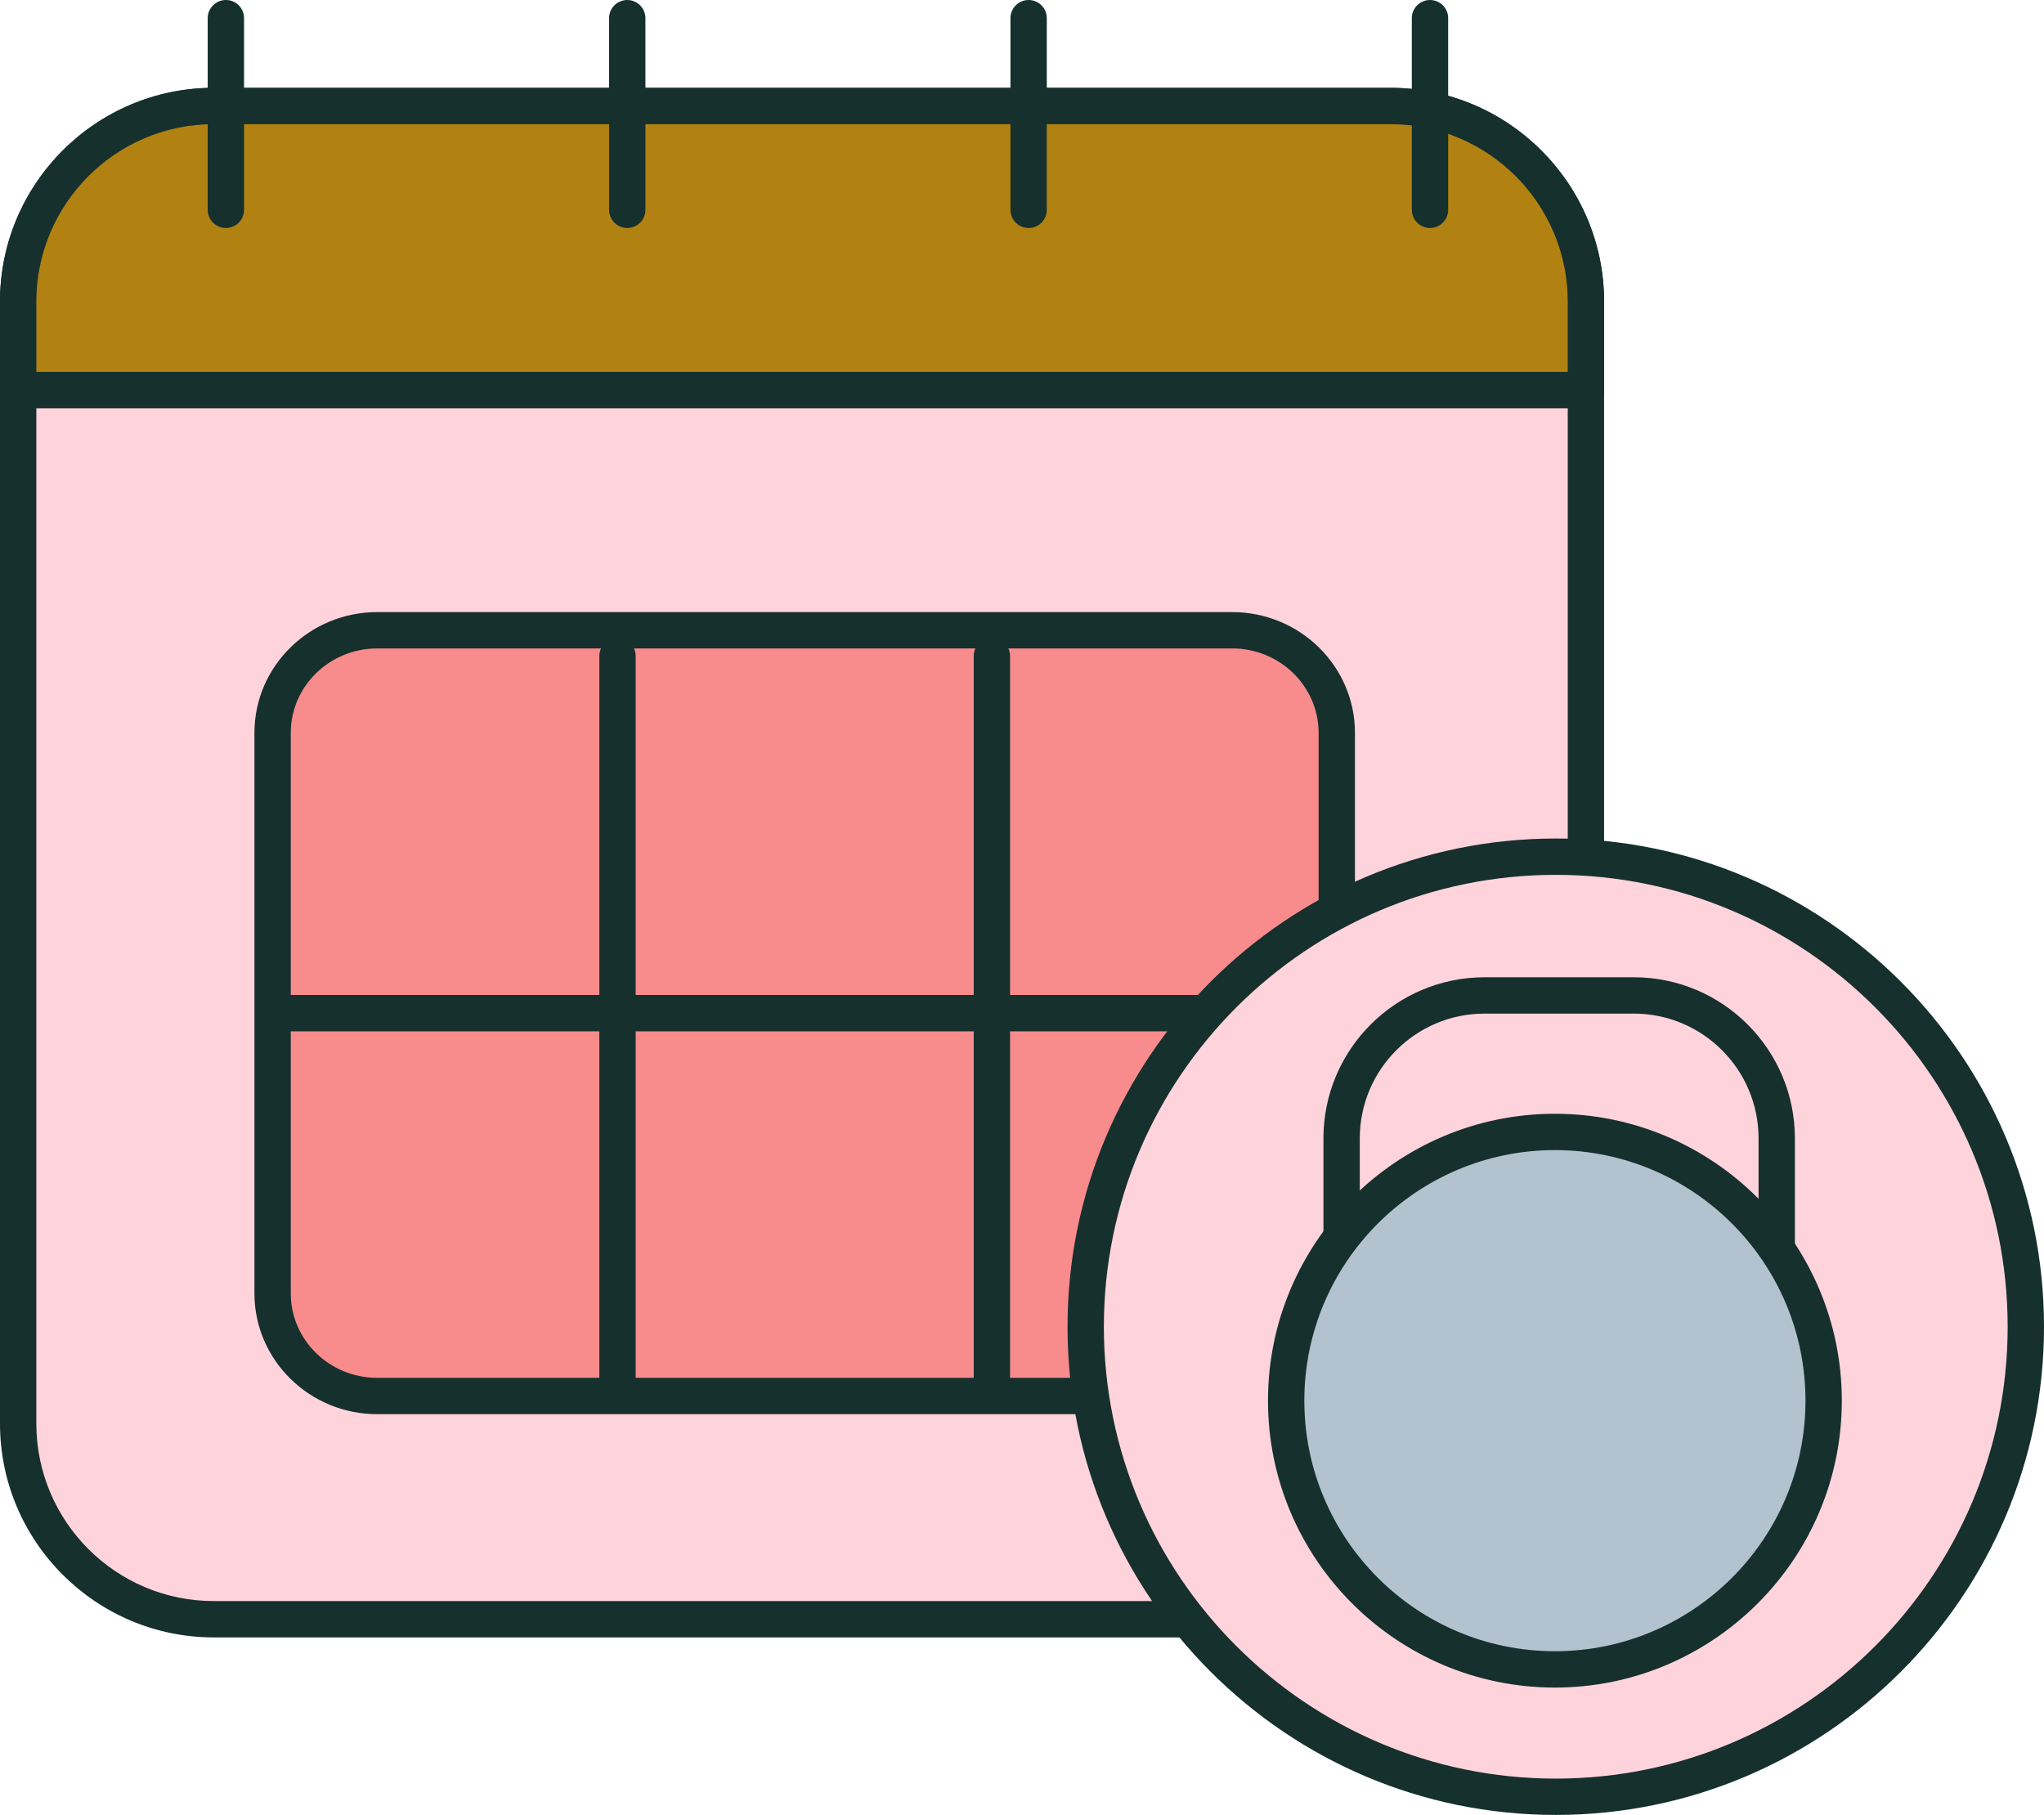
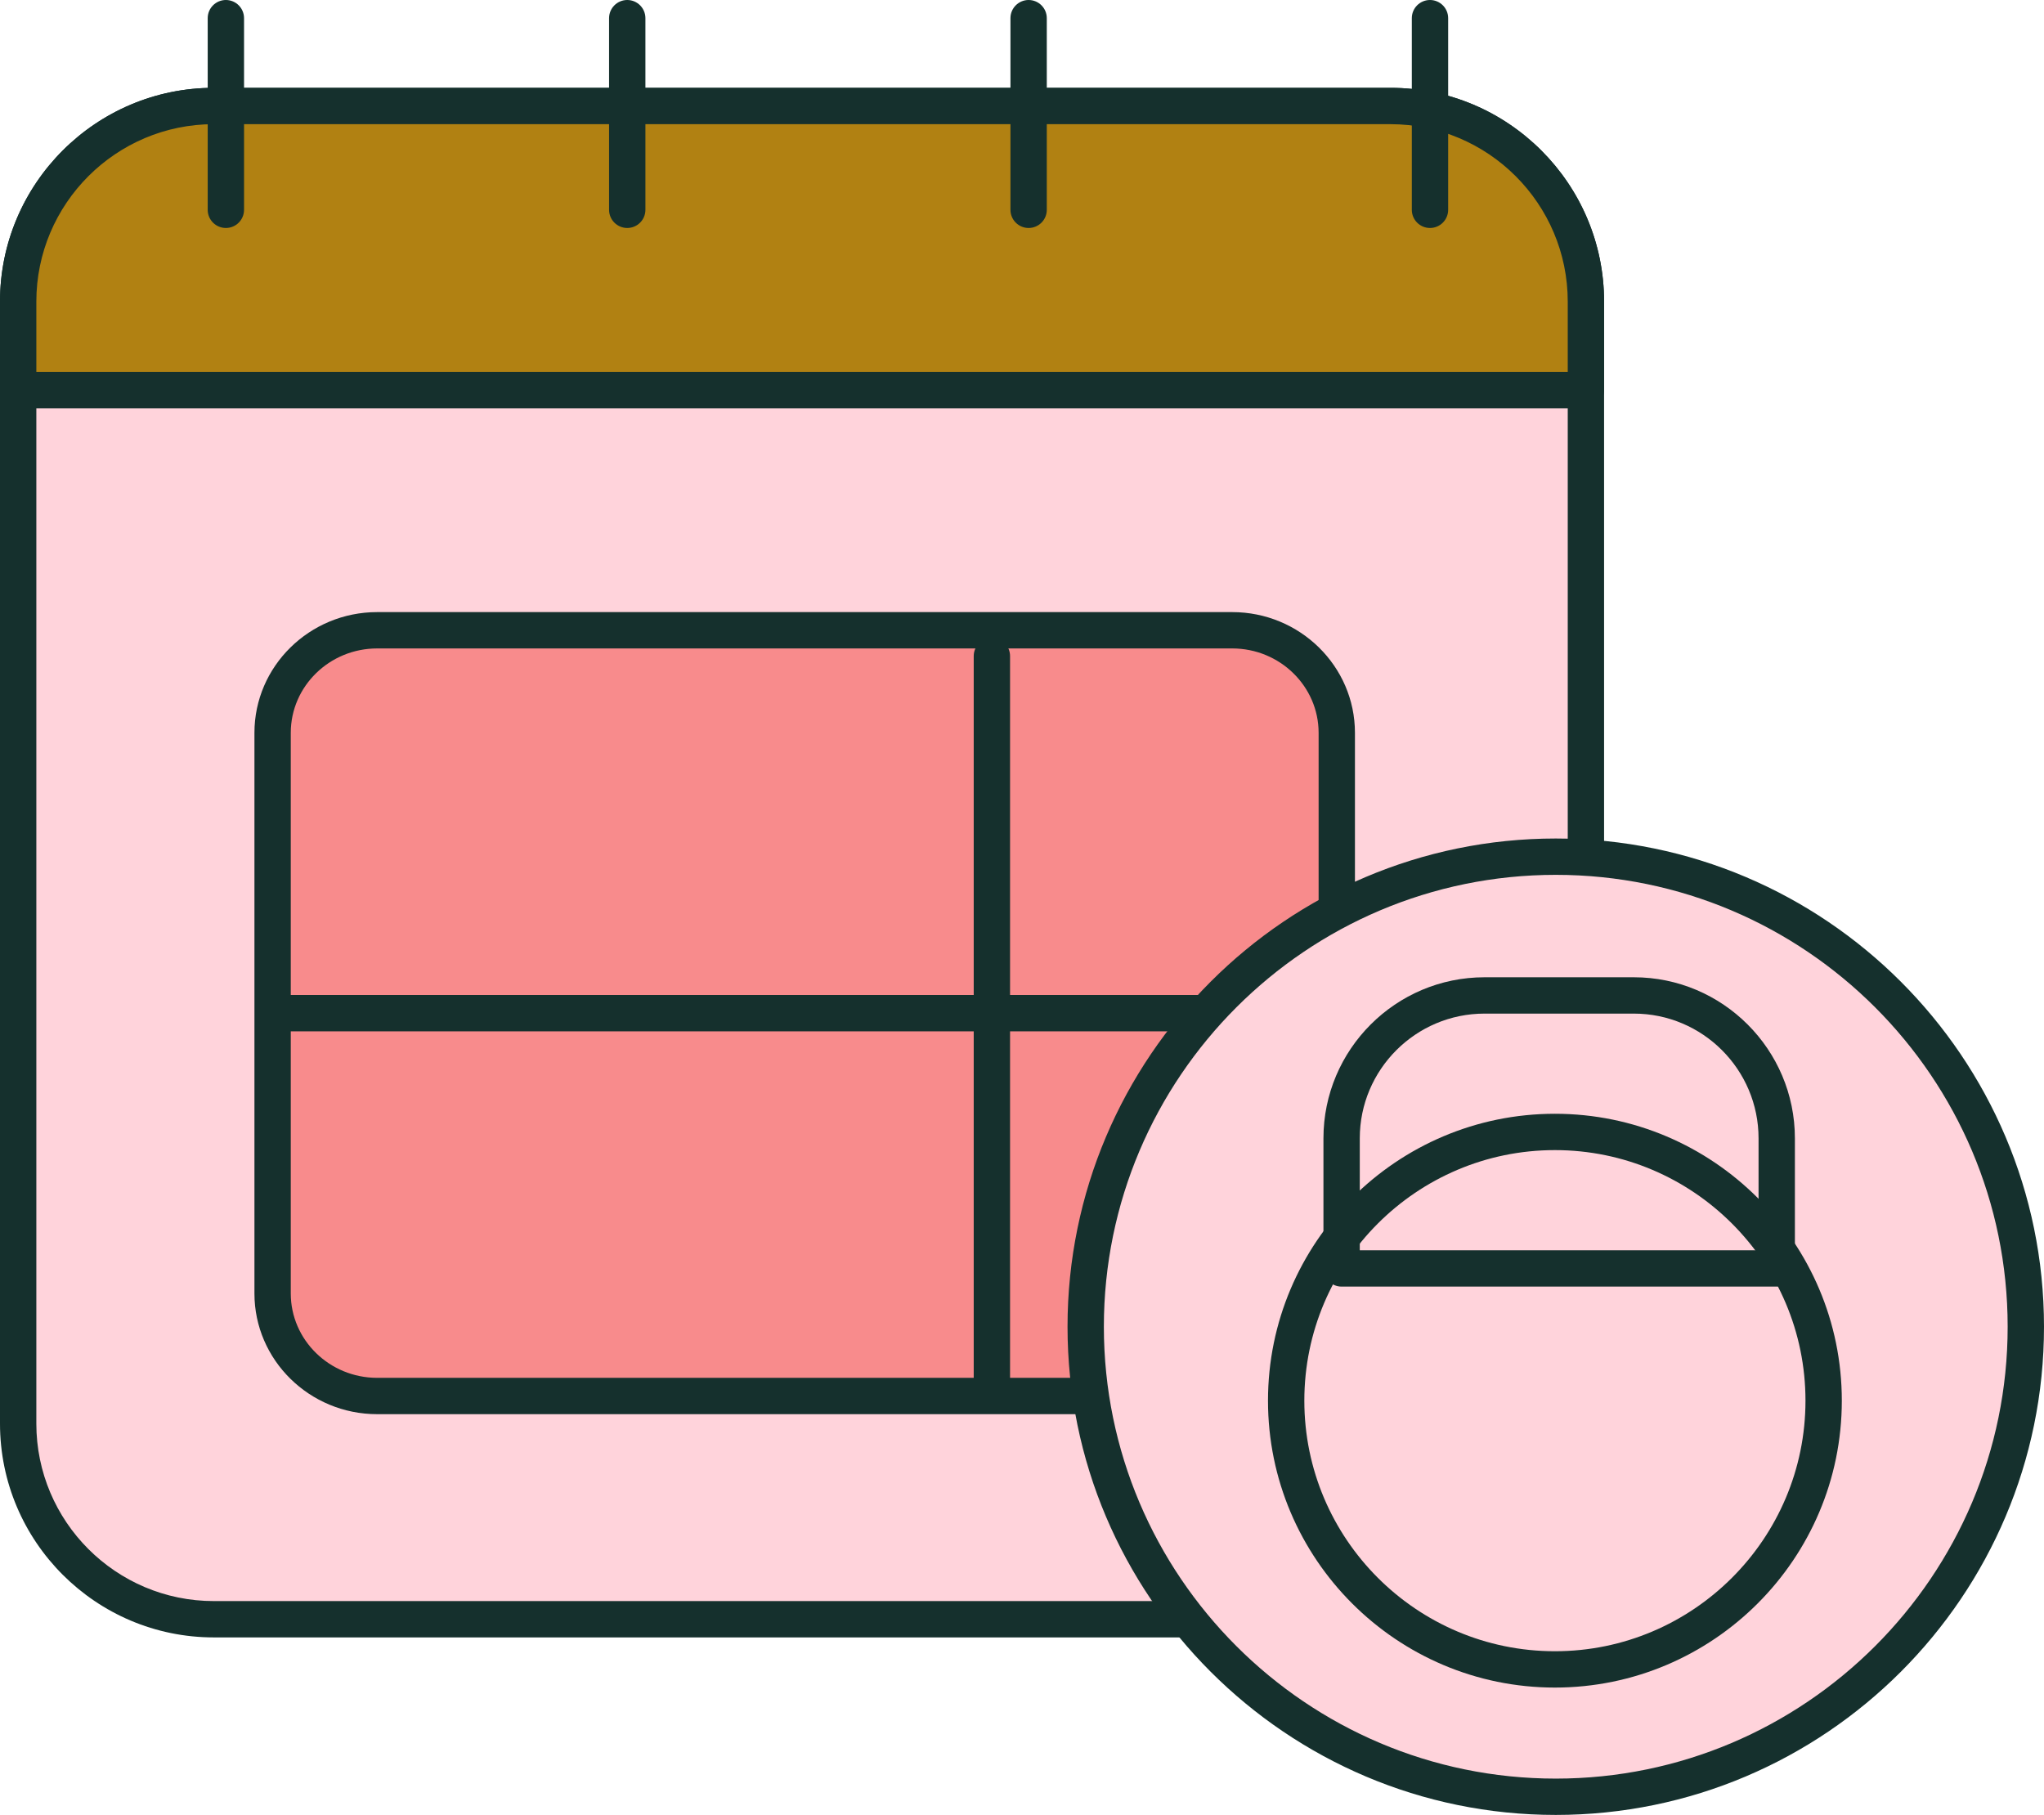
<svg xmlns="http://www.w3.org/2000/svg" fill="#000000" height="2752.7" preserveAspectRatio="xMidYMid meet" version="1" viewBox="0.0 -0.0 3100.0 2752.7" width="3100" zoomAndPan="magnify">
  <defs>
    <clipPath id="a">
      <path d="M 1619 1271 L 3100 1271 L 3100 2752.711 L 1619 2752.711 Z M 1619 1271" />
    </clipPath>
  </defs>
  <g>
    <g id="change1_1">
      <path d="M 2108.543 2455.902 L 324.266 2455.902 C 160.398 2455.902 27.559 2323.059 27.559 2159.191 L 27.559 457.484 C 27.559 293.621 160.398 160.781 324.266 160.781 L 2108.543 160.781 C 2272.391 160.781 2405.23 293.621 2405.23 457.484 L 2405.23 2159.191 C 2405.23 2323.059 2272.391 2455.902 2108.543 2455.902" fill="#ffd3db" />
    </g>
    <g id="change2_1">
      <path d="M 324.262 188.324 C 175.852 188.324 55.109 309.062 55.109 457.473 L 55.109 2159.188 C 55.109 2307.609 175.852 2428.348 324.262 2428.348 L 2108.531 2428.348 C 2256.957 2428.348 2377.695 2307.609 2377.695 2159.188 L 2377.695 457.473 C 2377.695 309.062 2256.957 188.324 2108.531 188.324 Z M 2108.531 2483.449 L 324.262 2483.449 C 145.461 2483.449 0 2337.988 0 2159.188 L 0 457.473 C 0 278.672 145.461 133.219 324.262 133.219 L 2108.531 133.219 C 2287.332 133.219 2432.801 278.672 2432.801 457.473 L 2432.801 2159.188 C 2432.801 2337.988 2287.332 2483.449 2108.531 2483.449" fill="#15302d" />
    </g>
    <g id="change3_1">
      <path d="M 2108.527 160.781 L 324.262 160.781 C 160.395 160.781 27.559 293.621 27.559 457.484 L 27.559 589.594 L 35.598 591.711 L 2405.23 591.711 L 2405.23 457.484 C 2405.23 293.621 2272.406 160.781 2108.527 160.781" fill="#b18112" />
    </g>
    <g id="change2_2">
-       <path d="M 55.117 564.148 L 2377.695 564.148 L 2377.695 457.473 C 2377.695 309.062 2256.957 188.324 2108.531 188.324 L 324.262 188.324 C 175.859 188.324 55.117 309.062 55.117 457.473 Z M 2405.238 619.254 L 35.602 619.254 C 33.223 619.254 30.855 618.949 28.551 618.34 L 20.512 616.219 C 8.434 613.02 0.008 602.074 0.008 589.574 L 0.008 457.473 C 0.008 278.672 145.469 133.219 324.262 133.219 L 2108.531 133.219 C 2287.332 133.219 2432.801 278.672 2432.801 457.473 L 2432.801 591.711 C 2432.801 606.93 2420.473 619.254 2405.238 619.254" fill="#15302d" />
+       <path d="M 55.117 564.148 L 2377.695 564.148 L 2377.695 457.473 C 2377.695 309.062 2256.957 188.324 2108.531 188.324 L 324.262 188.324 C 175.859 188.324 55.117 309.062 55.117 457.473 M 2405.238 619.254 L 35.602 619.254 C 33.223 619.254 30.855 618.949 28.551 618.34 L 20.512 616.219 C 8.434 613.02 0.008 602.074 0.008 589.574 L 0.008 457.473 C 0.008 278.672 145.469 133.219 324.262 133.219 L 2108.531 133.219 C 2287.332 133.219 2432.801 278.672 2432.801 457.473 L 2432.801 591.711 C 2432.801 606.93 2420.473 619.254 2405.238 619.254" fill="#15302d" />
    </g>
    <g id="change4_1">
      <path d="M 1868.809 2117.312 L 572.02 2117.312 C 484.441 2117.312 413.445 2047.684 413.445 1961.793 L 413.445 1111.453 C 413.445 1025.57 484.441 955.941 572.02 955.941 L 1868.809 955.941 C 1956.398 955.941 2027.395 1025.57 2027.395 1111.453 L 2027.395 1961.793 C 2027.395 2047.684 1956.398 2117.312 1868.809 2117.312" fill="#f88b8c" />
    </g>
    <g id="change2_3">
      <path d="M 572.023 983.48 C 499.781 983.48 441 1040.895 441 1111.441 L 441 1961.789 C 441 2032.359 499.781 2089.758 572.023 2089.758 L 1868.824 2089.758 C 1941.066 2089.758 1999.852 2032.359 1999.852 1961.789 L 1999.852 1111.441 C 1999.852 1040.895 1941.066 983.48 1868.824 983.48 Z M 1868.824 2144.867 L 572.023 2144.867 C 469.391 2144.867 385.891 2062.738 385.891 1961.789 L 385.891 1111.441 C 385.891 1010.508 469.391 928.375 572.023 928.375 L 1868.824 928.375 C 1971.461 928.375 2054.957 1010.508 2054.957 1111.441 L 2054.957 1961.789 C 2054.957 2062.738 1971.461 2144.867 1868.824 2144.867" fill="#15302d" />
    </g>
    <g id="change2_4">
      <path d="M 1992.691 1564.176 L 436.59 1564.176 C 421.367 1564.176 409.035 1551.836 409.035 1536.617 C 409.035 1521.398 421.367 1509.062 436.59 1509.062 L 1992.691 1509.062 C 2007.91 1509.062 2020.254 1521.398 2020.254 1536.617 C 2020.254 1551.836 2007.91 1564.176 1992.691 1564.176" fill="#15302d" />
    </g>
    <g id="change2_5">
      <path d="M 1504.324 2121.711 C 1489.113 2121.711 1476.781 2109.379 1476.781 2094.16 L 1476.781 995.074 C 1476.781 979.852 1489.113 967.52 1504.324 967.52 C 1519.551 967.52 1531.891 979.852 1531.891 995.074 L 1531.891 2094.16 C 1531.891 2109.379 1519.551 2121.711 1504.324 2121.711" fill="#15302d" />
    </g>
    <g id="change2_6">
-       <path d="M 936.516 2121.711 C 921.297 2121.711 908.965 2109.379 908.965 2094.16 L 908.965 995.074 C 908.965 979.852 921.297 967.52 936.516 967.52 C 951.738 967.52 964.074 979.852 964.074 995.074 L 964.074 2094.16 C 964.074 2109.379 951.738 2121.711 936.516 2121.711" fill="#15302d" />
-     </g>
+       </g>
    <g id="change2_7">
      <path d="M 342.566 345.773 C 327.348 345.773 315.012 333.445 315.012 318.215 L 315.012 27.559 C 315.012 12.344 327.348 -0.004 342.566 -0.004 C 357.789 -0.004 370.121 12.344 370.121 27.559 L 370.121 318.215 C 370.121 333.445 357.789 345.773 342.566 345.773" fill="#15302d" />
    </g>
    <g id="change2_8">
      <path d="M 951.297 345.773 C 936.078 345.773 923.742 333.445 923.742 318.215 L 923.742 27.559 C 923.742 12.344 936.078 -0.004 951.297 -0.004 C 966.52 -0.004 978.852 12.344 978.852 27.559 L 978.852 318.215 C 978.852 333.445 966.52 345.773 951.297 345.773" fill="#15302d" />
    </g>
    <g id="change2_9">
      <path d="M 1560.035 345.773 C 1544.816 345.773 1532.488 333.445 1532.488 318.215 L 1532.488 27.559 C 1532.488 12.344 1544.816 -0.004 1560.035 -0.004 C 1575.258 -0.004 1587.598 12.344 1587.598 27.559 L 1587.598 318.215 C 1587.598 333.445 1575.258 345.773 1560.035 345.773" fill="#15302d" />
    </g>
    <g id="change2_10">
      <path d="M 2168.77 345.773 C 2153.555 345.773 2141.207 333.445 2141.207 318.215 L 2141.207 27.559 C 2141.207 12.344 2153.555 -0.004 2168.77 -0.004 C 2184 -0.004 2196.328 12.344 2196.328 27.559 L 2196.328 318.215 C 2196.328 333.445 2184 345.773 2168.77 345.773" fill="#15302d" />
    </g>
    <g id="change1_2">
      <path d="M 3072.453 2012.23 C 3072.453 2405.969 2753.258 2725.16 2359.531 2725.16 C 1965.785 2725.16 1646.613 2405.969 1646.613 2012.23 C 1646.613 1618.5 1965.785 1299.32 2359.531 1299.32 C 2753.258 1299.32 3072.453 1618.5 3072.453 2012.23" fill="#ffd3db" />
    </g>
    <g clip-path="url(#a)" id="change2_13">
      <path d="M 2359.52 1326.871 C 1981.602 1326.871 1674.16 1634.32 1674.16 2012.238 C 1674.16 2390.141 1981.602 2697.602 2359.52 2697.602 C 2737.434 2697.602 3044.883 2390.141 3044.883 2012.238 C 3044.883 1634.32 2737.434 1326.871 2359.52 1326.871 Z M 2359.52 2752.699 C 1951.211 2752.699 1619.051 2420.531 1619.051 2012.238 C 1619.051 1603.941 1951.211 1271.762 2359.52 1271.762 C 2767.824 1271.762 3100 1603.941 3100 2012.238 C 3100 2420.531 2767.824 2752.699 2359.52 2752.699" fill="#15302d" />
    </g>
    <g id="change2_11">
      <path d="M 2062.289 1896.277 L 2667.086 1896.277 L 2667.086 1726.508 C 2667.086 1622.188 2582.23 1537.328 2477.902 1537.328 L 2251.477 1537.328 C 2147.164 1537.328 2062.289 1622.188 2062.289 1726.508 Z M 2694.641 1951.387 L 2034.734 1951.387 C 2019.52 1951.387 2007.18 1939.047 2007.18 1923.828 L 2007.18 1726.508 C 2007.18 1591.805 2116.785 1482.219 2251.477 1482.219 L 2477.902 1482.219 C 2612.609 1482.219 2722.199 1591.805 2722.199 1726.508 L 2722.199 1923.828 C 2722.199 1939.047 2709.871 1951.387 2694.641 1951.387" fill="#15302d" />
    </g>
    <g id="change5_1">
-       <path d="M 2765.801 2124.391 C 2765.801 2349.492 2583.324 2531.969 2358.211 2531.969 C 2133.109 2531.969 1950.637 2349.492 1950.637 2124.391 C 1950.637 1899.277 2133.109 1716.801 2358.211 1716.801 C 2583.324 1716.801 2765.801 1899.277 2765.801 2124.391" fill="#b2c2cf" />
-     </g>
+       </g>
    <g id="change2_12">
      <path d="M 2358.215 1744.359 C 2148.664 1744.359 1978.199 1914.84 1978.199 2124.387 C 1978.199 2333.938 2148.664 2504.418 2358.215 2504.418 C 2567.77 2504.418 2738.25 2333.93 2738.25 2124.379 C 2738.25 1914.828 2567.77 1744.359 2358.215 1744.359 Z M 2358.215 2559.527 C 2118.277 2559.527 1923.086 2364.328 1923.086 2124.387 C 1923.086 1884.449 2118.277 1689.25 2358.215 1689.25 C 2598.152 1689.25 2793.363 1884.449 2793.363 2124.379 C 2793.363 2364.32 2598.152 2559.527 2358.215 2559.527" fill="#15302d" />
    </g>
  </g>
</svg>